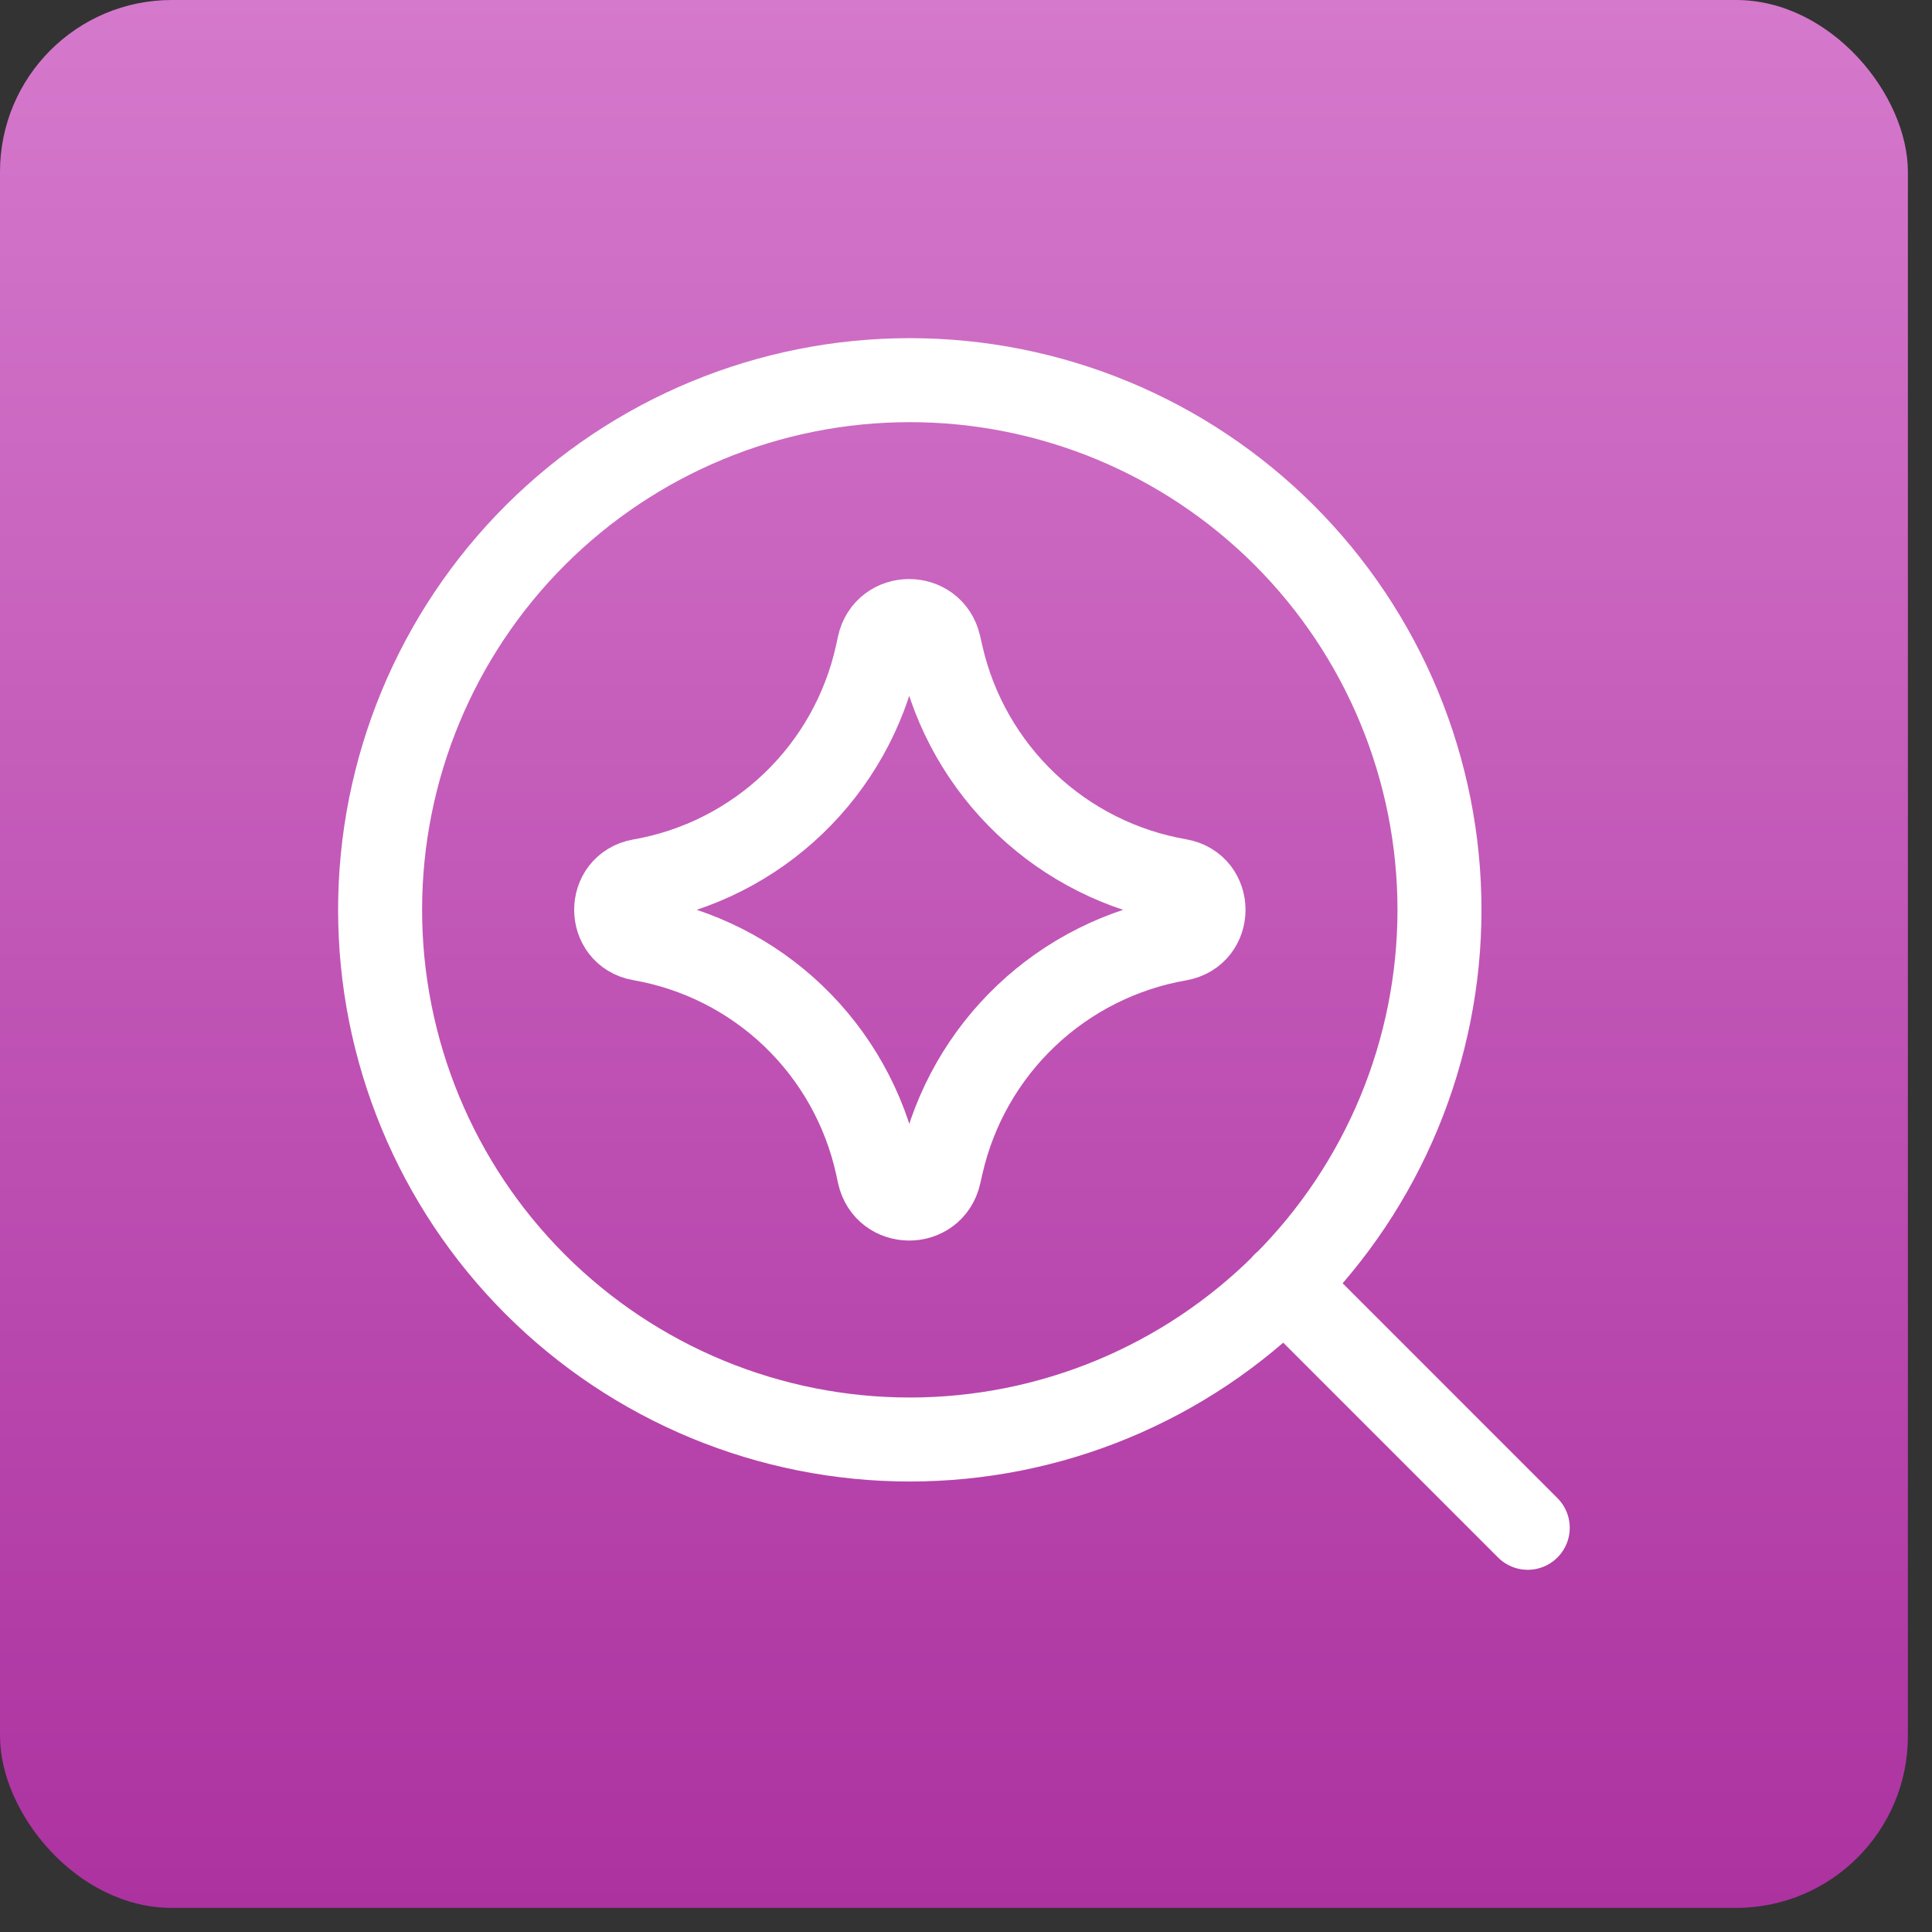
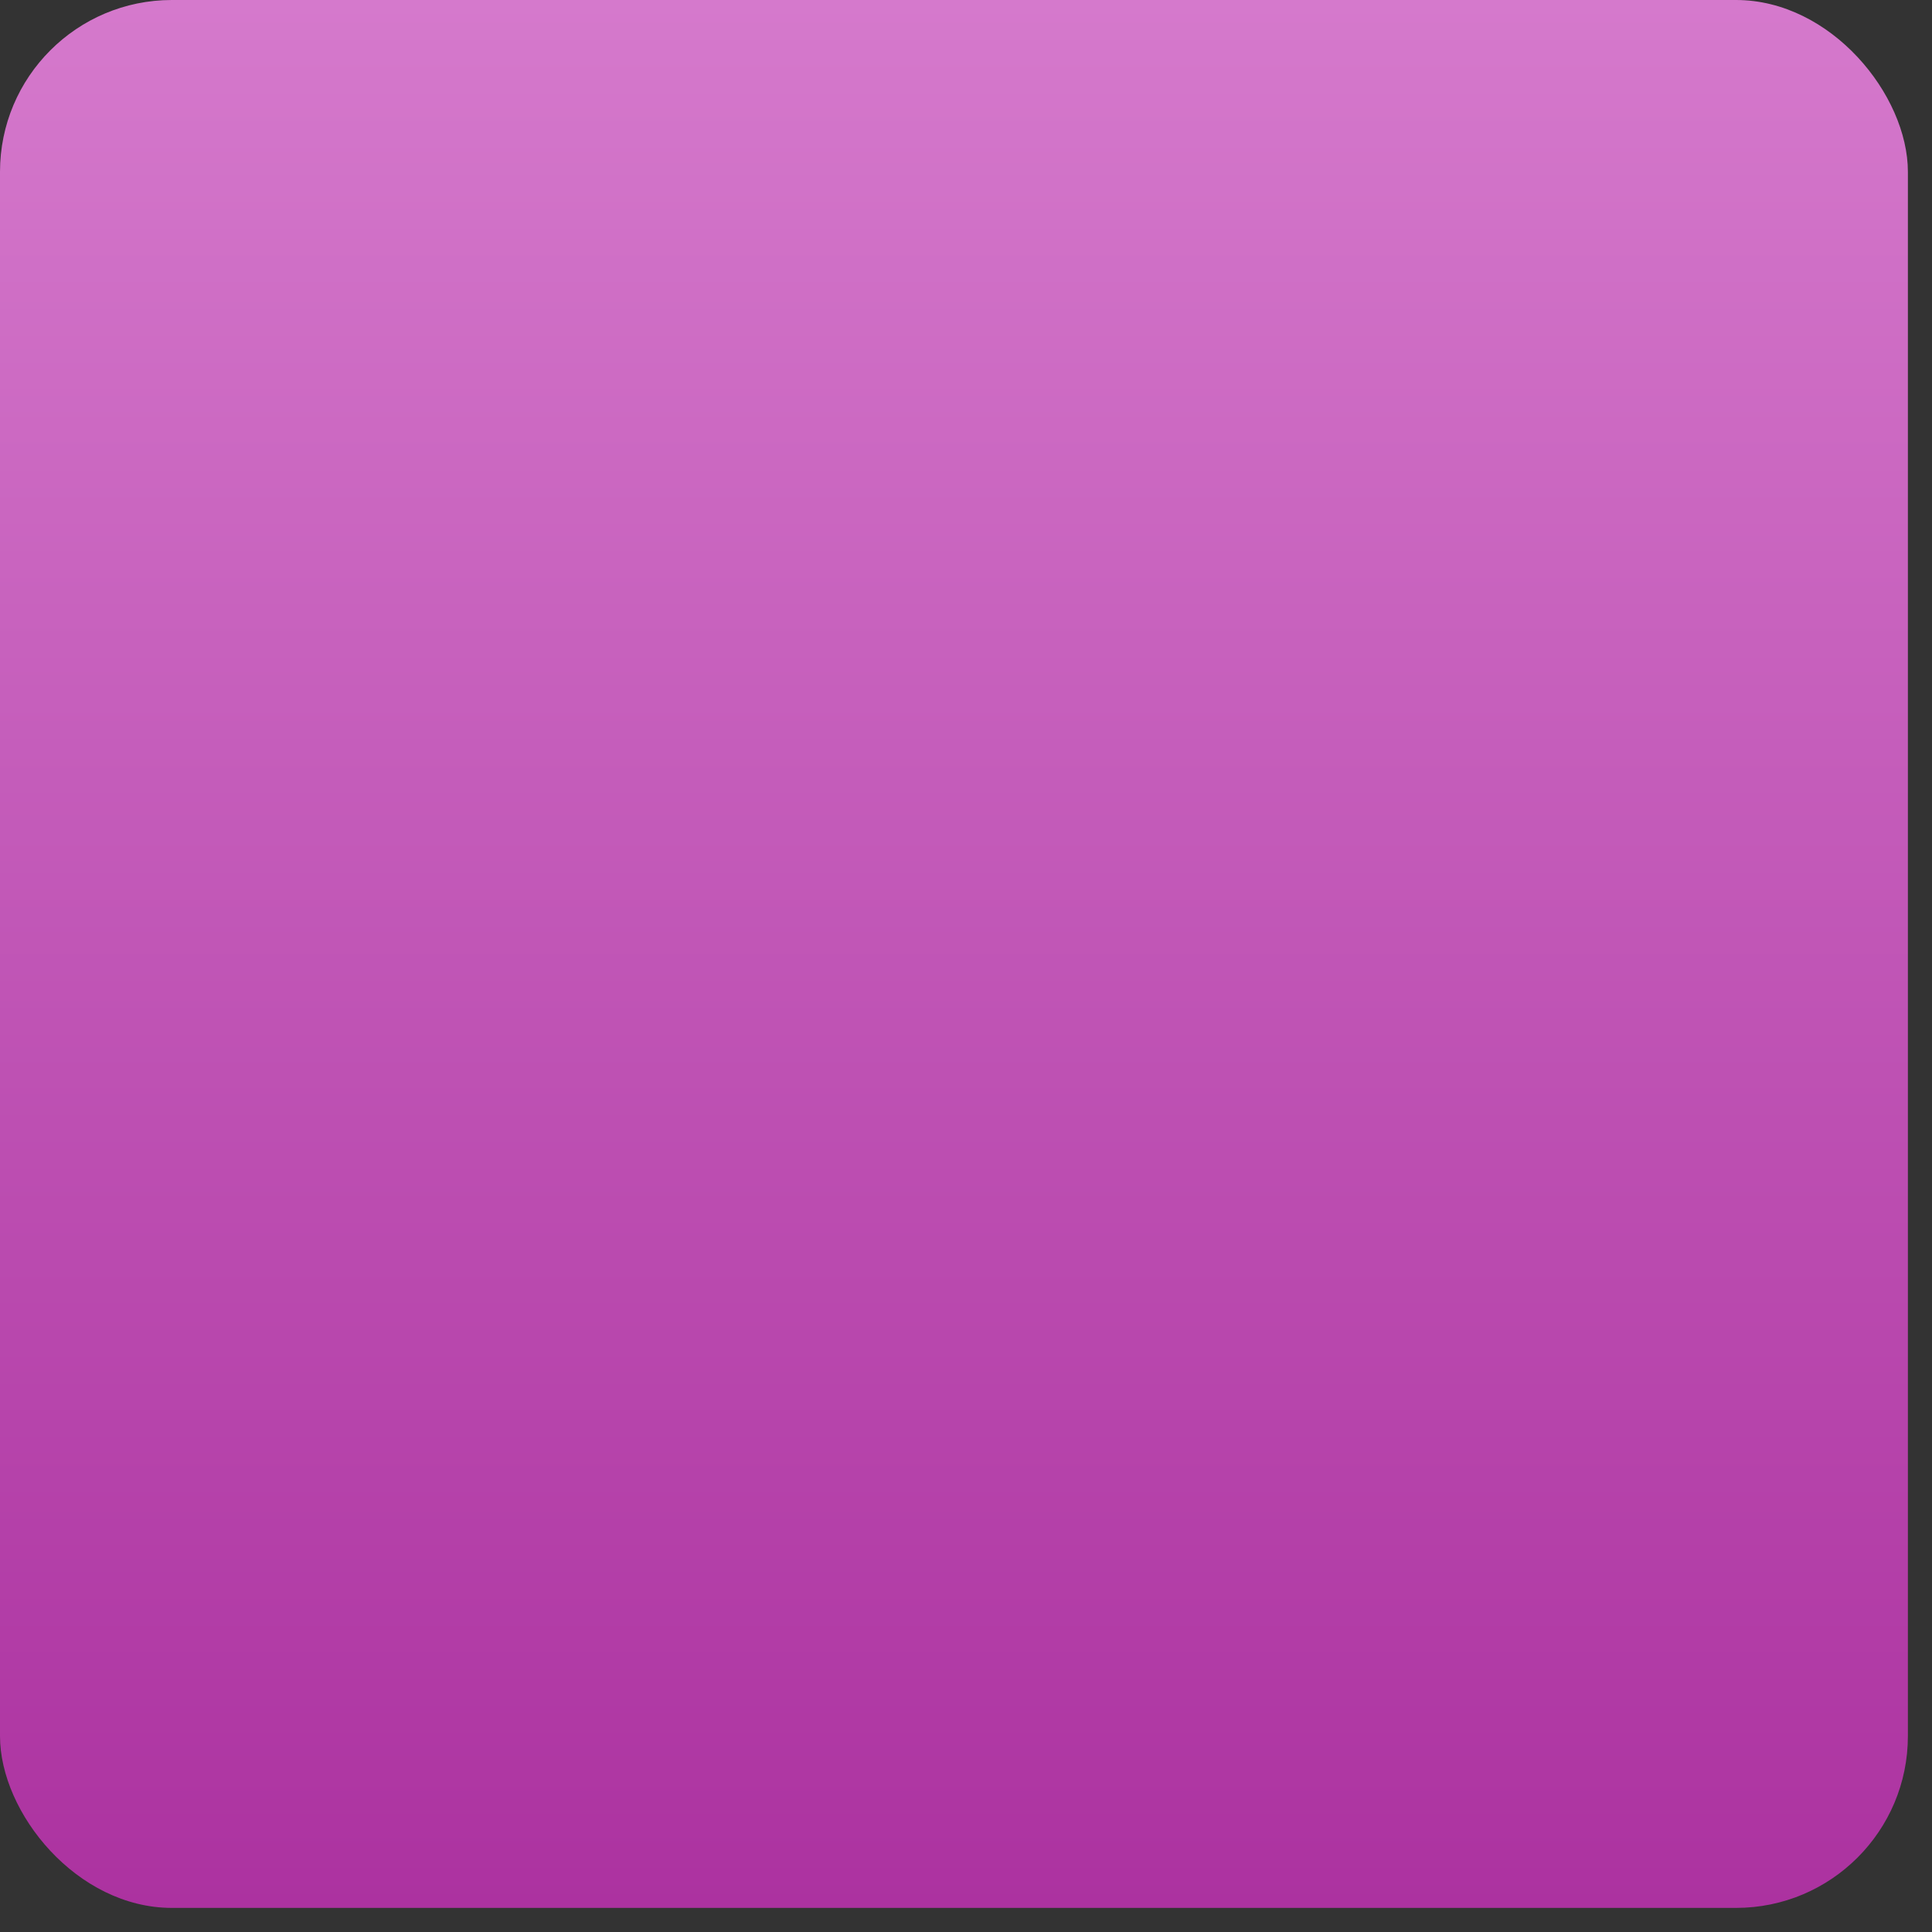
<svg xmlns="http://www.w3.org/2000/svg" width="69" height="69" viewBox="0 0 69 69" fill="none">
  <rect x="0" y="0" width="69" height="69" fill="#333333" stroke="none" />
  <rect y="0" width="68.139" height="68.139" rx="6.137" fill="url(#paint0_linear_445_2058)" />
  <g clip-path="url(#clip0_445_2058)">
-     <path d="M45.861 45.862L54.562 54.564M32.492 51.411C34.977 51.411 37.437 50.922 39.732 49.971C42.027 49.02 44.112 47.627 45.869 45.87C47.625 44.114 49.019 42.028 49.969 39.733C50.92 37.438 51.41 34.978 51.41 32.494C51.41 30.01 50.92 27.55 49.969 25.255C49.019 22.959 47.625 20.874 45.869 19.117C44.112 17.361 42.027 15.967 39.732 15.017C37.437 14.066 34.977 13.577 32.492 13.577C27.475 13.577 22.664 15.57 19.116 19.117C15.568 22.665 13.575 27.477 13.575 32.494C13.575 37.511 15.568 42.323 19.116 45.87C22.664 49.418 27.475 51.411 32.492 51.411Z" stroke="white" stroke-width="3" stroke-linecap="round" stroke-linejoin="round" />
-     <path d="M22.876 33.528C21.716 33.326 21.716 31.661 22.876 31.459C24.929 31.101 26.829 30.14 28.334 28.698C29.838 27.256 30.88 25.399 31.326 23.363L31.395 23.044C31.647 21.897 33.277 21.89 33.539 23.035L33.624 23.407C34.087 25.435 35.14 27.281 36.65 28.713C38.159 30.145 40.059 31.098 42.108 31.453C43.275 31.658 43.275 33.329 42.108 33.534C40.059 33.89 38.16 34.843 36.651 36.275C35.142 37.706 34.09 39.552 33.627 41.58L33.542 41.952C33.281 43.097 31.65 43.087 31.398 41.943L31.329 41.627C30.884 39.59 29.842 37.731 28.337 36.288C26.831 34.845 24.93 33.886 22.876 33.528Z" stroke="white" stroke-width="3" stroke-linecap="round" stroke-linejoin="round" />
-   </g>
+     </g>
  <defs>
    <linearGradient id="paint0_linear_445_2058" x1="34.069" y1="0" x2="34.069" y2="68.139" gradientUnits="userSpaceOnUse">
      <stop stop-color="#D579CC" />
      <stop offset="1" stop-color="#AC32A0" />
    </linearGradient>
    <clipPath id="clip0_445_2058">
      <rect width="44.14" height="44.14" fill="white" transform="translate(11.999 12)" />
    </clipPath>
  </defs>
</svg>